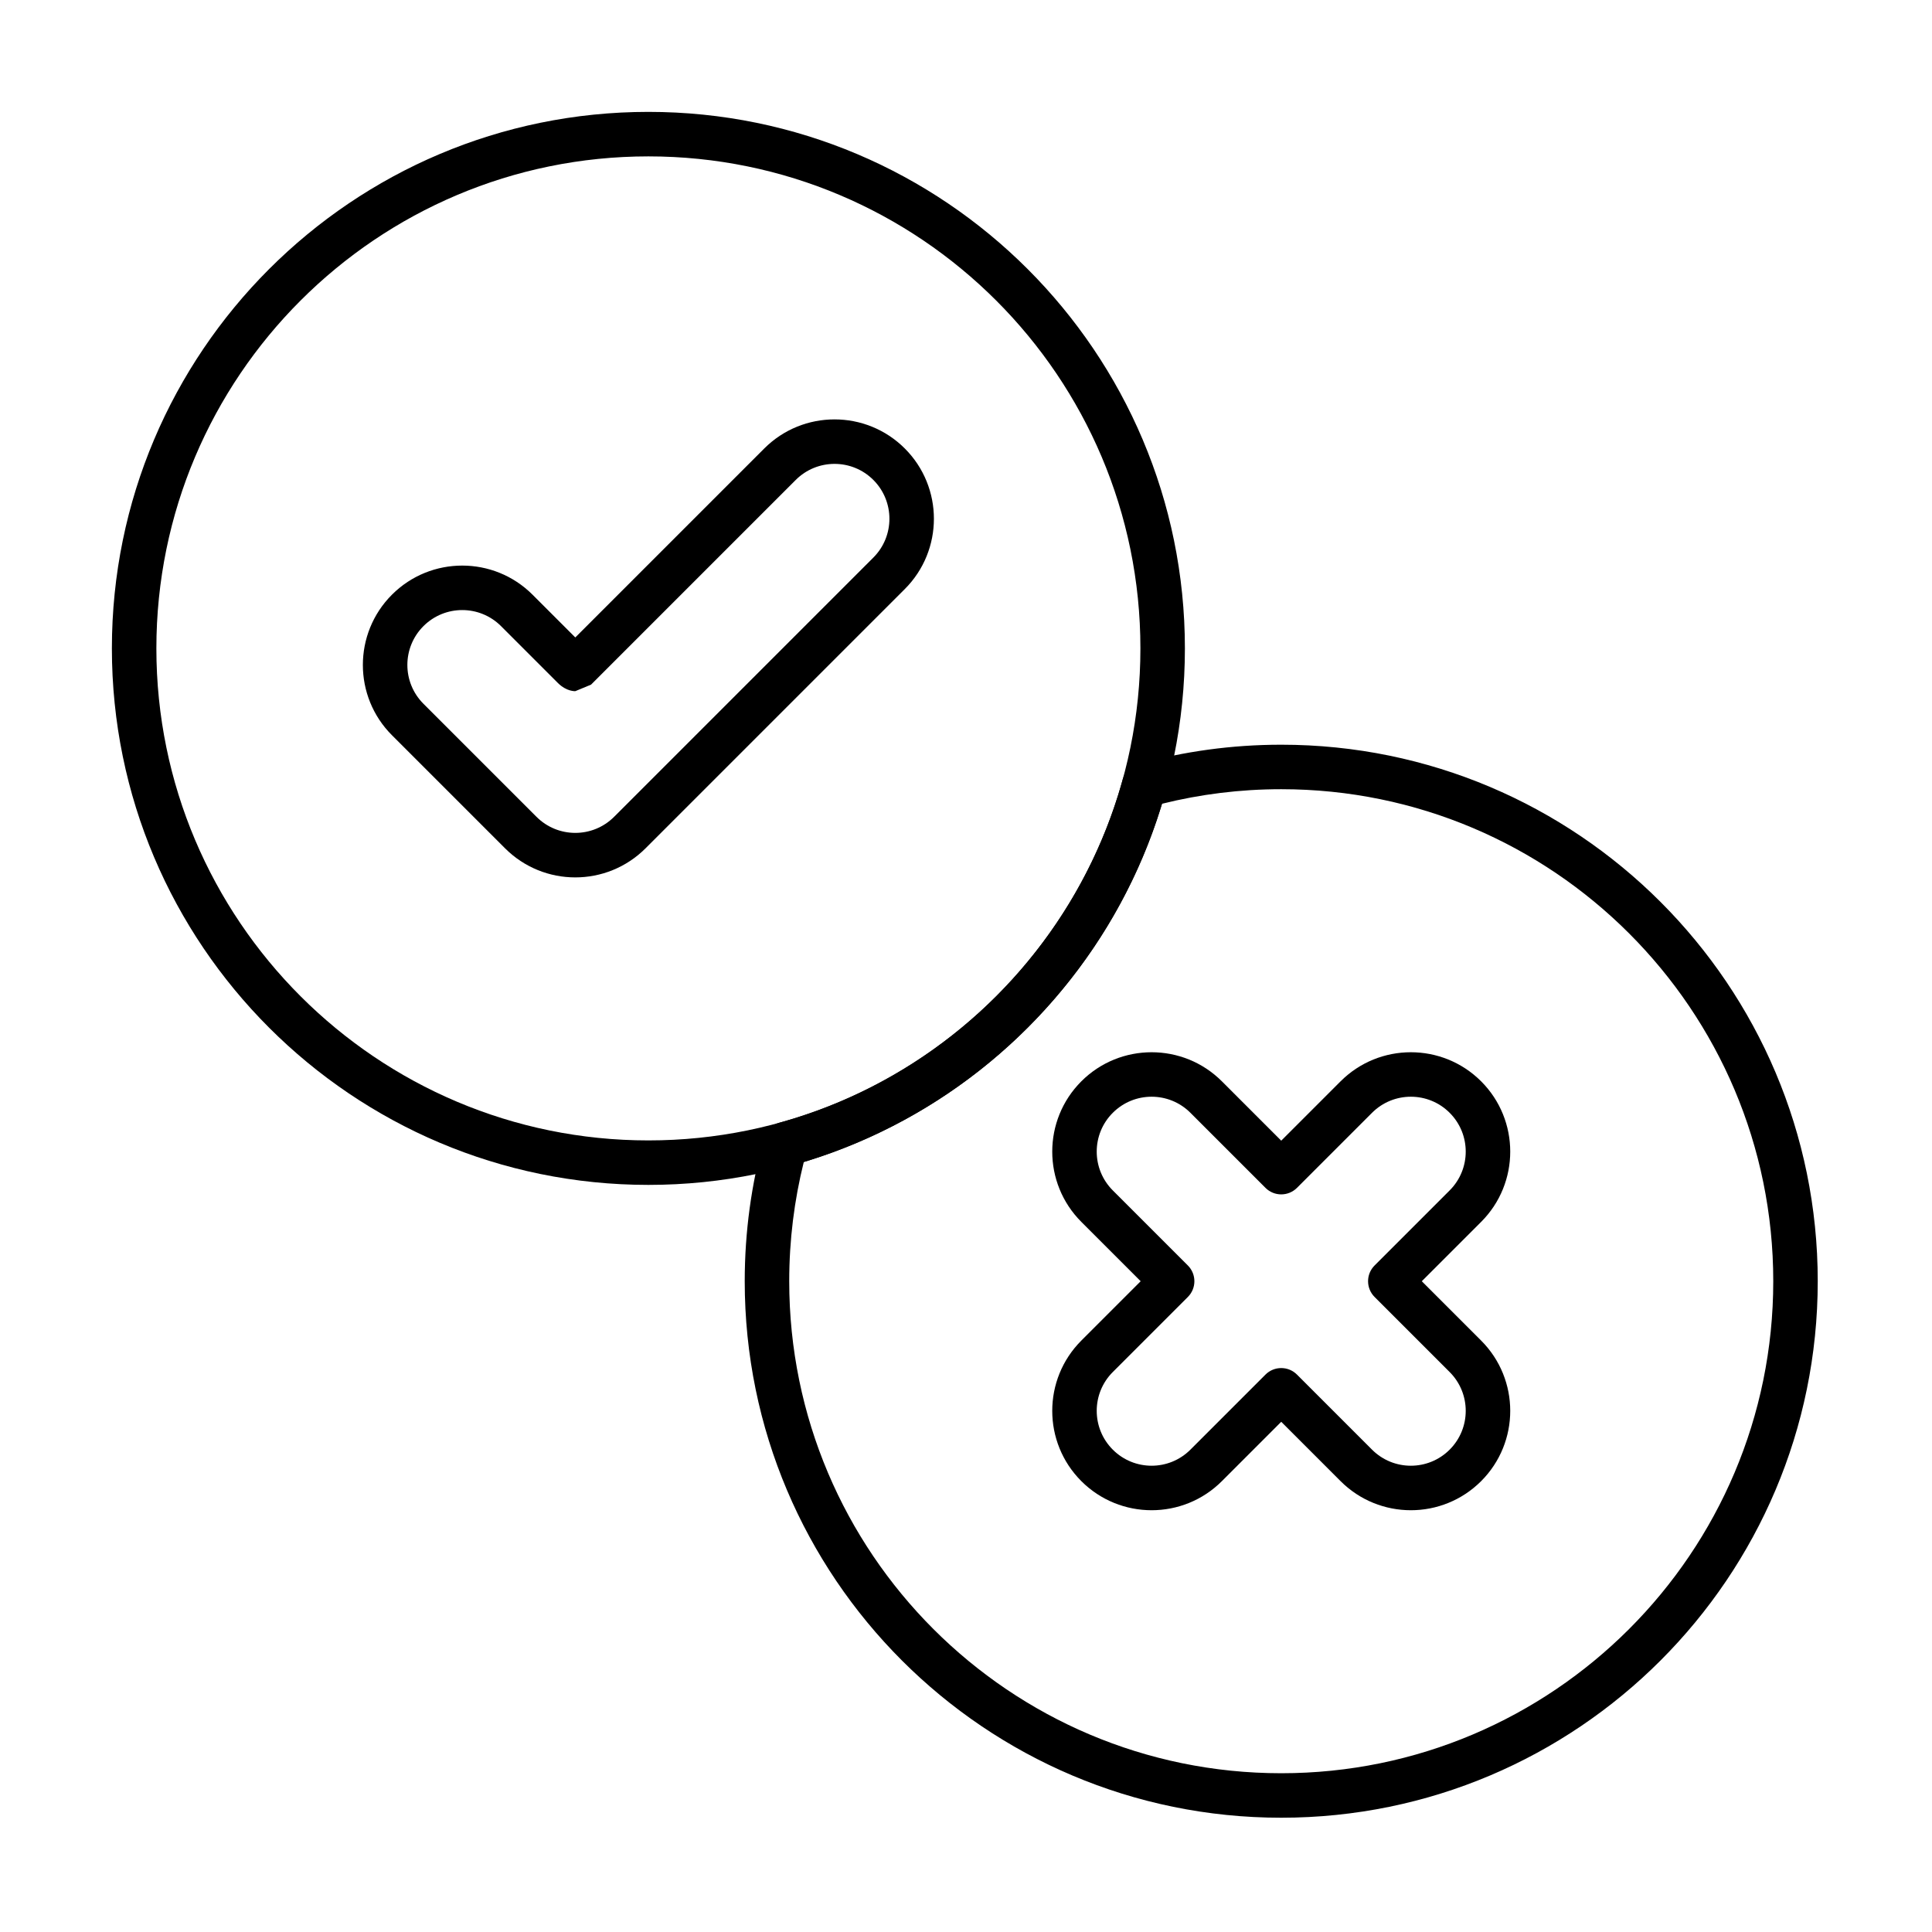
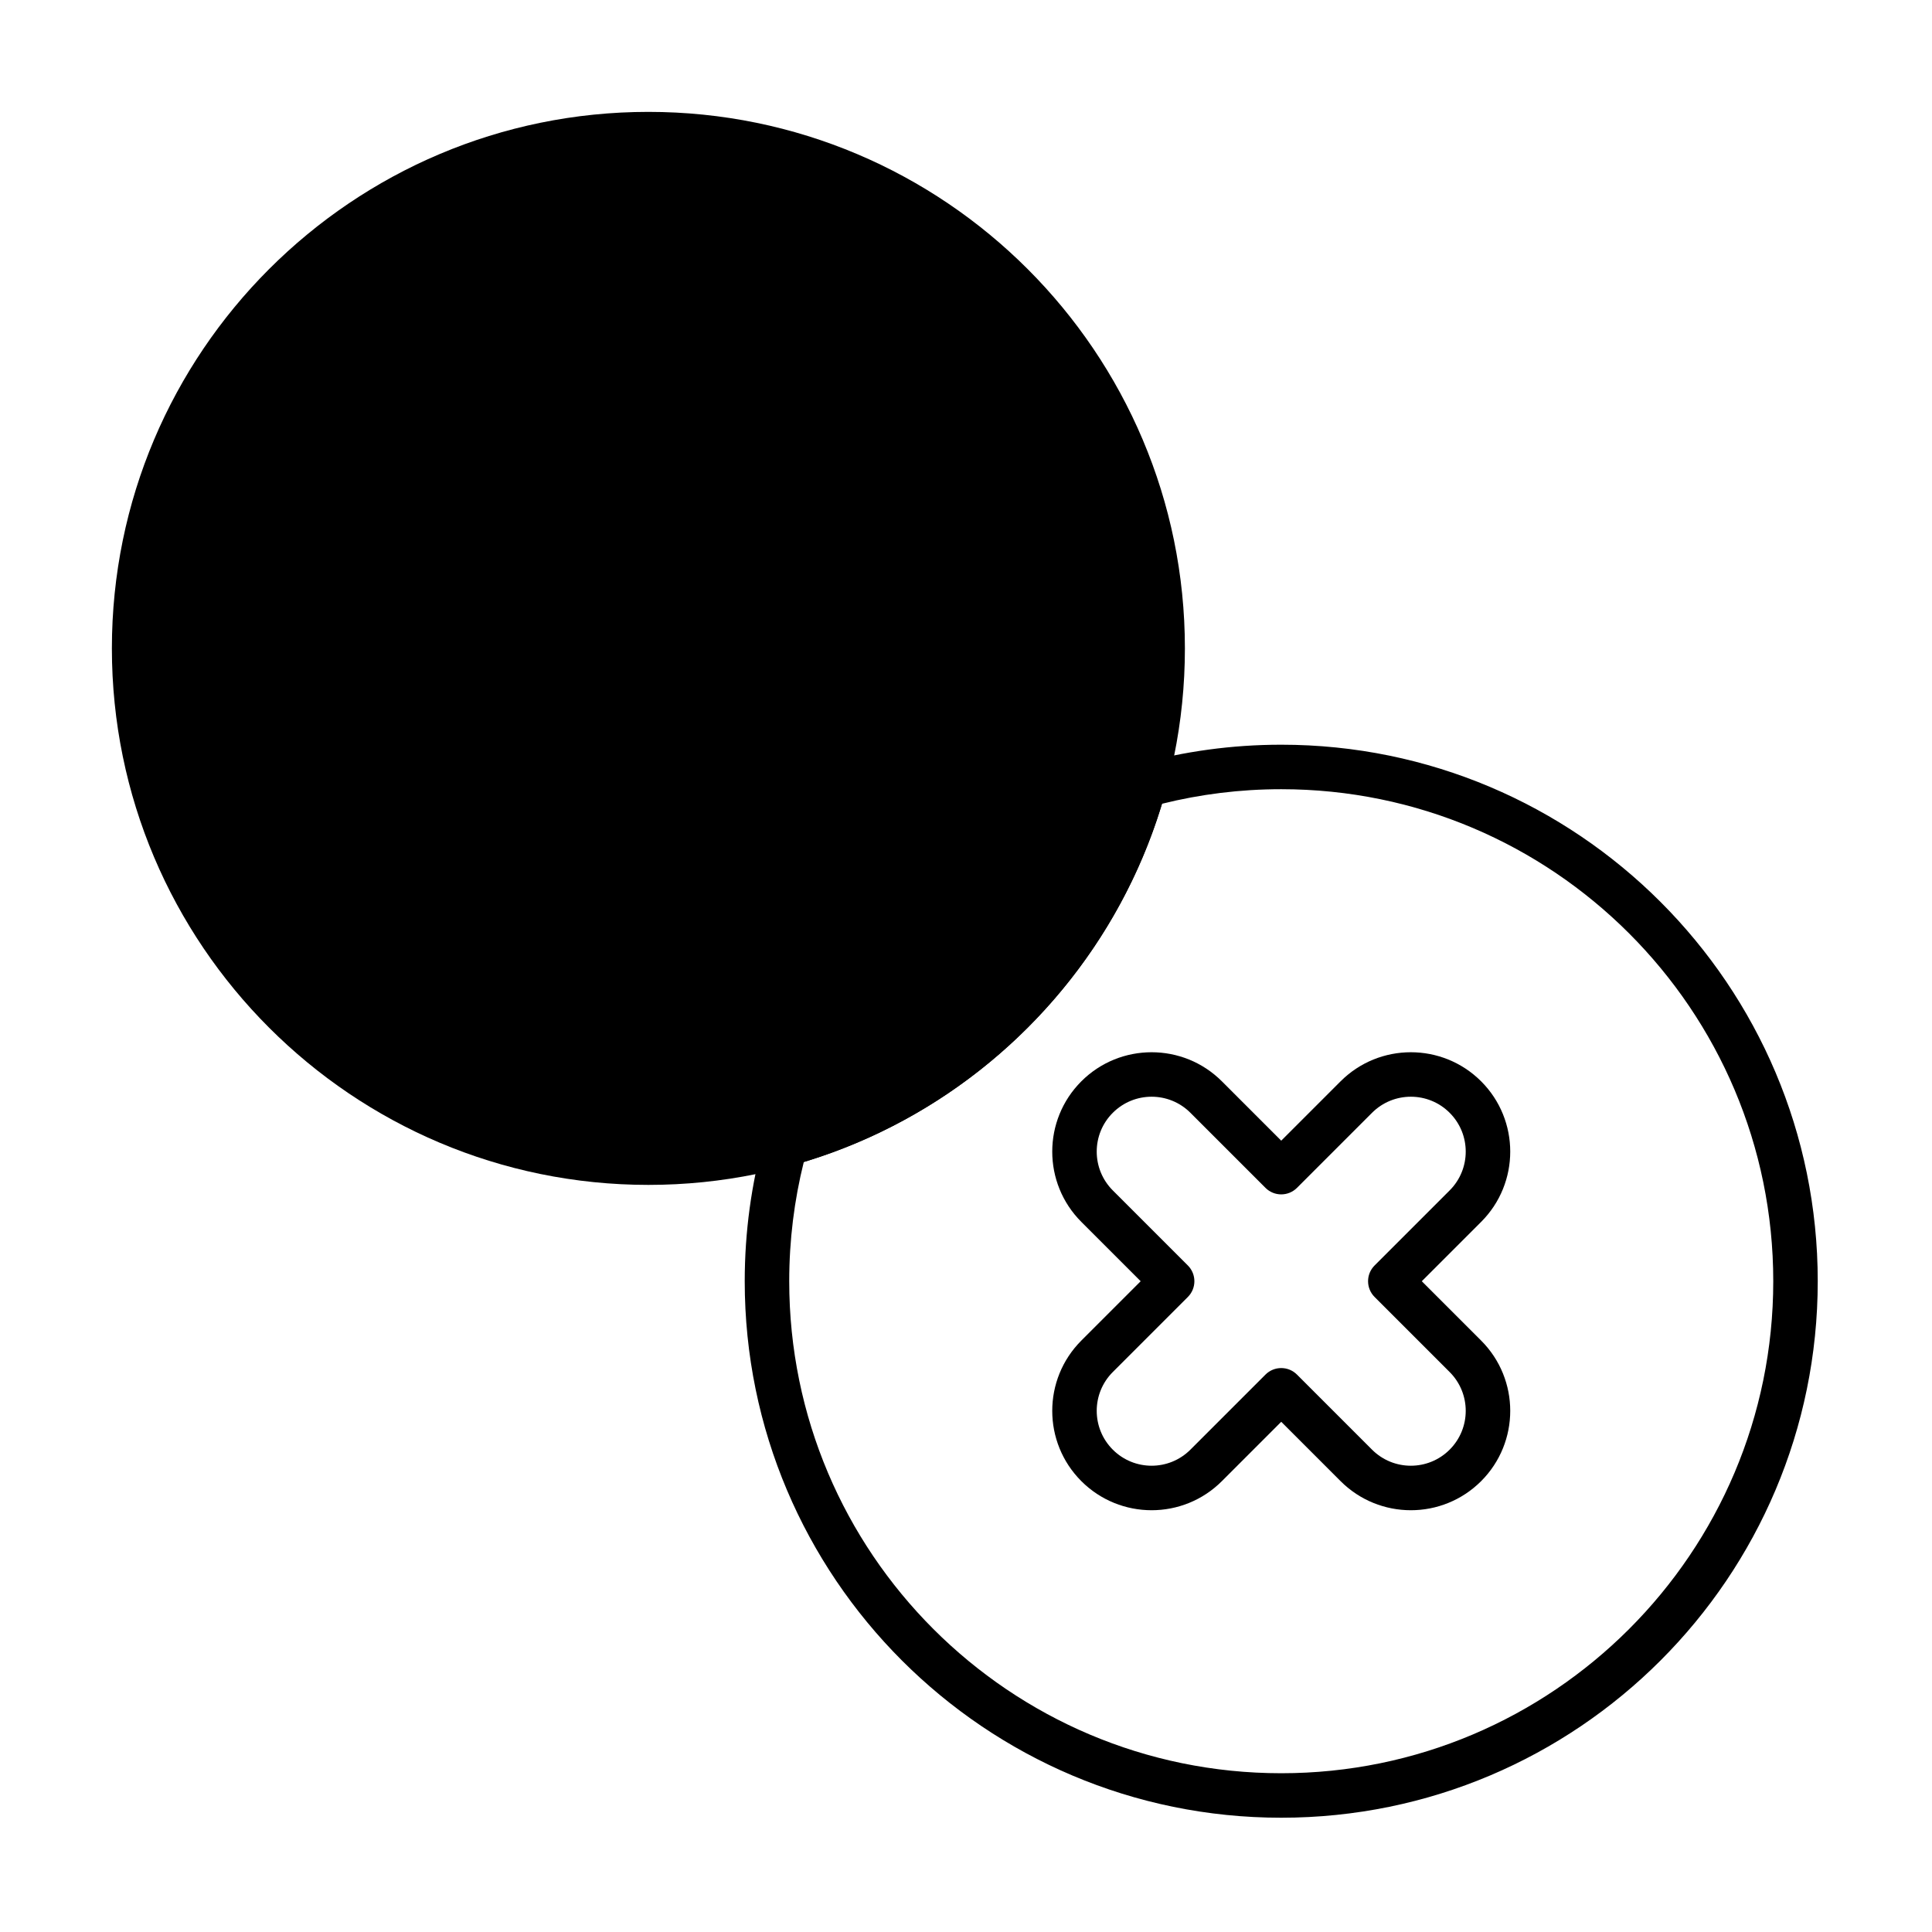
<svg xmlns="http://www.w3.org/2000/svg" fill="#000000" width="800px" height="800px" version="1.1" viewBox="144 144 512 512">
  <g fill-rule="evenodd">
-     <path d="m296.46 312.93-11.336-11.336c-10.281-10.277-26.969-10.277-37.25 0-10.281 10.281-10.281 26.973 0 37.25l29.961 29.961c10.285 10.289 26.961 10.289 37.25 0l68.699-68.699c10.281-10.281 10.281-26.973 0-37.25-10.281-10.281-26.969-10.281-37.25 0l-50.078 50.078zm-40.246 17.574c-5.676-5.68-5.676-14.895 0-20.57 5.68-5.68 14.895-5.68 20.57 0l15.07 15.07c2.312 2.312 4.606 2.16 4.606 2.16l4.172-1.727 54.246-54.246c5.676-5.676 14.895-5.676 20.57 0 5.676 5.68 5.676 14.895 0 20.57 0 0-68.703 68.703-68.703 68.703-5.68 5.68-14.891 5.68-20.57 0 0 0-29.961-29.961-29.961-29.961z" />
    <path d="m483.54 446.29-15.727-15.727c-10.277-10.277-26.969-10.277-37.25 0-10.277 10.281-10.277 26.973 0 37.25l15.727 15.727s-15.727 15.727-15.727 15.727c-10.277 10.281-10.277 26.969 0 37.25 10.281 10.281 26.973 10.281 37.25 0 0 0 15.727-15.727 15.727-15.727l15.727 15.727c10.281 10.281 26.969 10.281 37.25 0s10.281-26.969 0-37.25l-15.727-15.727 15.727-15.727c10.281-10.277 10.281-26.969 0-37.25-10.281-10.277-26.969-10.277-37.25 0zm-4.172 12.508c2.301 2.301 6.035 2.301 8.34 0l19.895-19.895c5.68-5.68 14.895-5.68 20.57 0 5.68 5.676 5.68 14.895 0 20.57l-19.895 19.895c-2.301 2.301-2.301 6.035 0 8.34l19.895 19.895c5.68 5.68 5.68 14.895 0 20.57-5.676 5.68-14.895 5.68-20.57 0l-19.895-19.895c-2.301-2.301-6.035-2.301-8.34 0l-19.895 19.895c-5.68 5.68-14.895 5.68-20.57 0-5.68-5.676-5.68-14.895 0-20.57l19.895-19.895c2.301-2.301 2.301-6.035 0-8.34l-19.895-19.895c-5.68-5.68-5.68-14.895 0-20.57 5.676-5.68 14.895-5.68 20.57 0l19.895 19.895z" />
-     <path d="m315.83 173.65c-78.473 0-142.18 63.707-142.18 142.18 0 78.473 63.707 142.18 142.18 142.18 78.473 0 142.18-63.707 142.18-142.18 0-78.473-63.707-142.18-142.18-142.18zm0 11.793c71.965 0 130.39 58.426 130.39 130.39 0 71.965-58.426 130.39-130.39 130.39-71.965 0-130.39-58.426-130.39-130.39 0-71.965 58.426-130.39 130.39-130.39z" />
+     <path d="m315.83 173.65c-78.473 0-142.18 63.707-142.18 142.18 0 78.473 63.707 142.18 142.18 142.18 78.473 0 142.18-63.707 142.18-142.18 0-78.473-63.707-142.18-142.18-142.18zm0 11.793z" />
    <path d="m445.64 346.47c-2 0.555-3.562 2.117-4.113 4.113-12.168 44.047-46.895 78.773-90.938 90.938-2 0.555-3.562 2.113-4.113 4.113-3.336 12.074-5.117 24.777-5.117 37.902 0 78.473 63.711 142.18 142.18 142.18 78.473 0 142.18-63.711 142.18-142.18 0-78.473-63.711-142.18-142.18-142.18-13.121 0-25.828 1.781-37.902 5.117zm6.309 10.535c10.121-2.523 20.703-3.859 31.594-3.859 71.965 0 130.39 58.426 130.39 130.39 0 71.965-58.426 130.39-130.39 130.39-71.965 0-130.39-58.426-130.39-130.39 0-10.891 1.336-21.473 3.859-31.594 45.375-13.73 81.203-49.555 94.934-94.938z" />
  </g>
</svg>